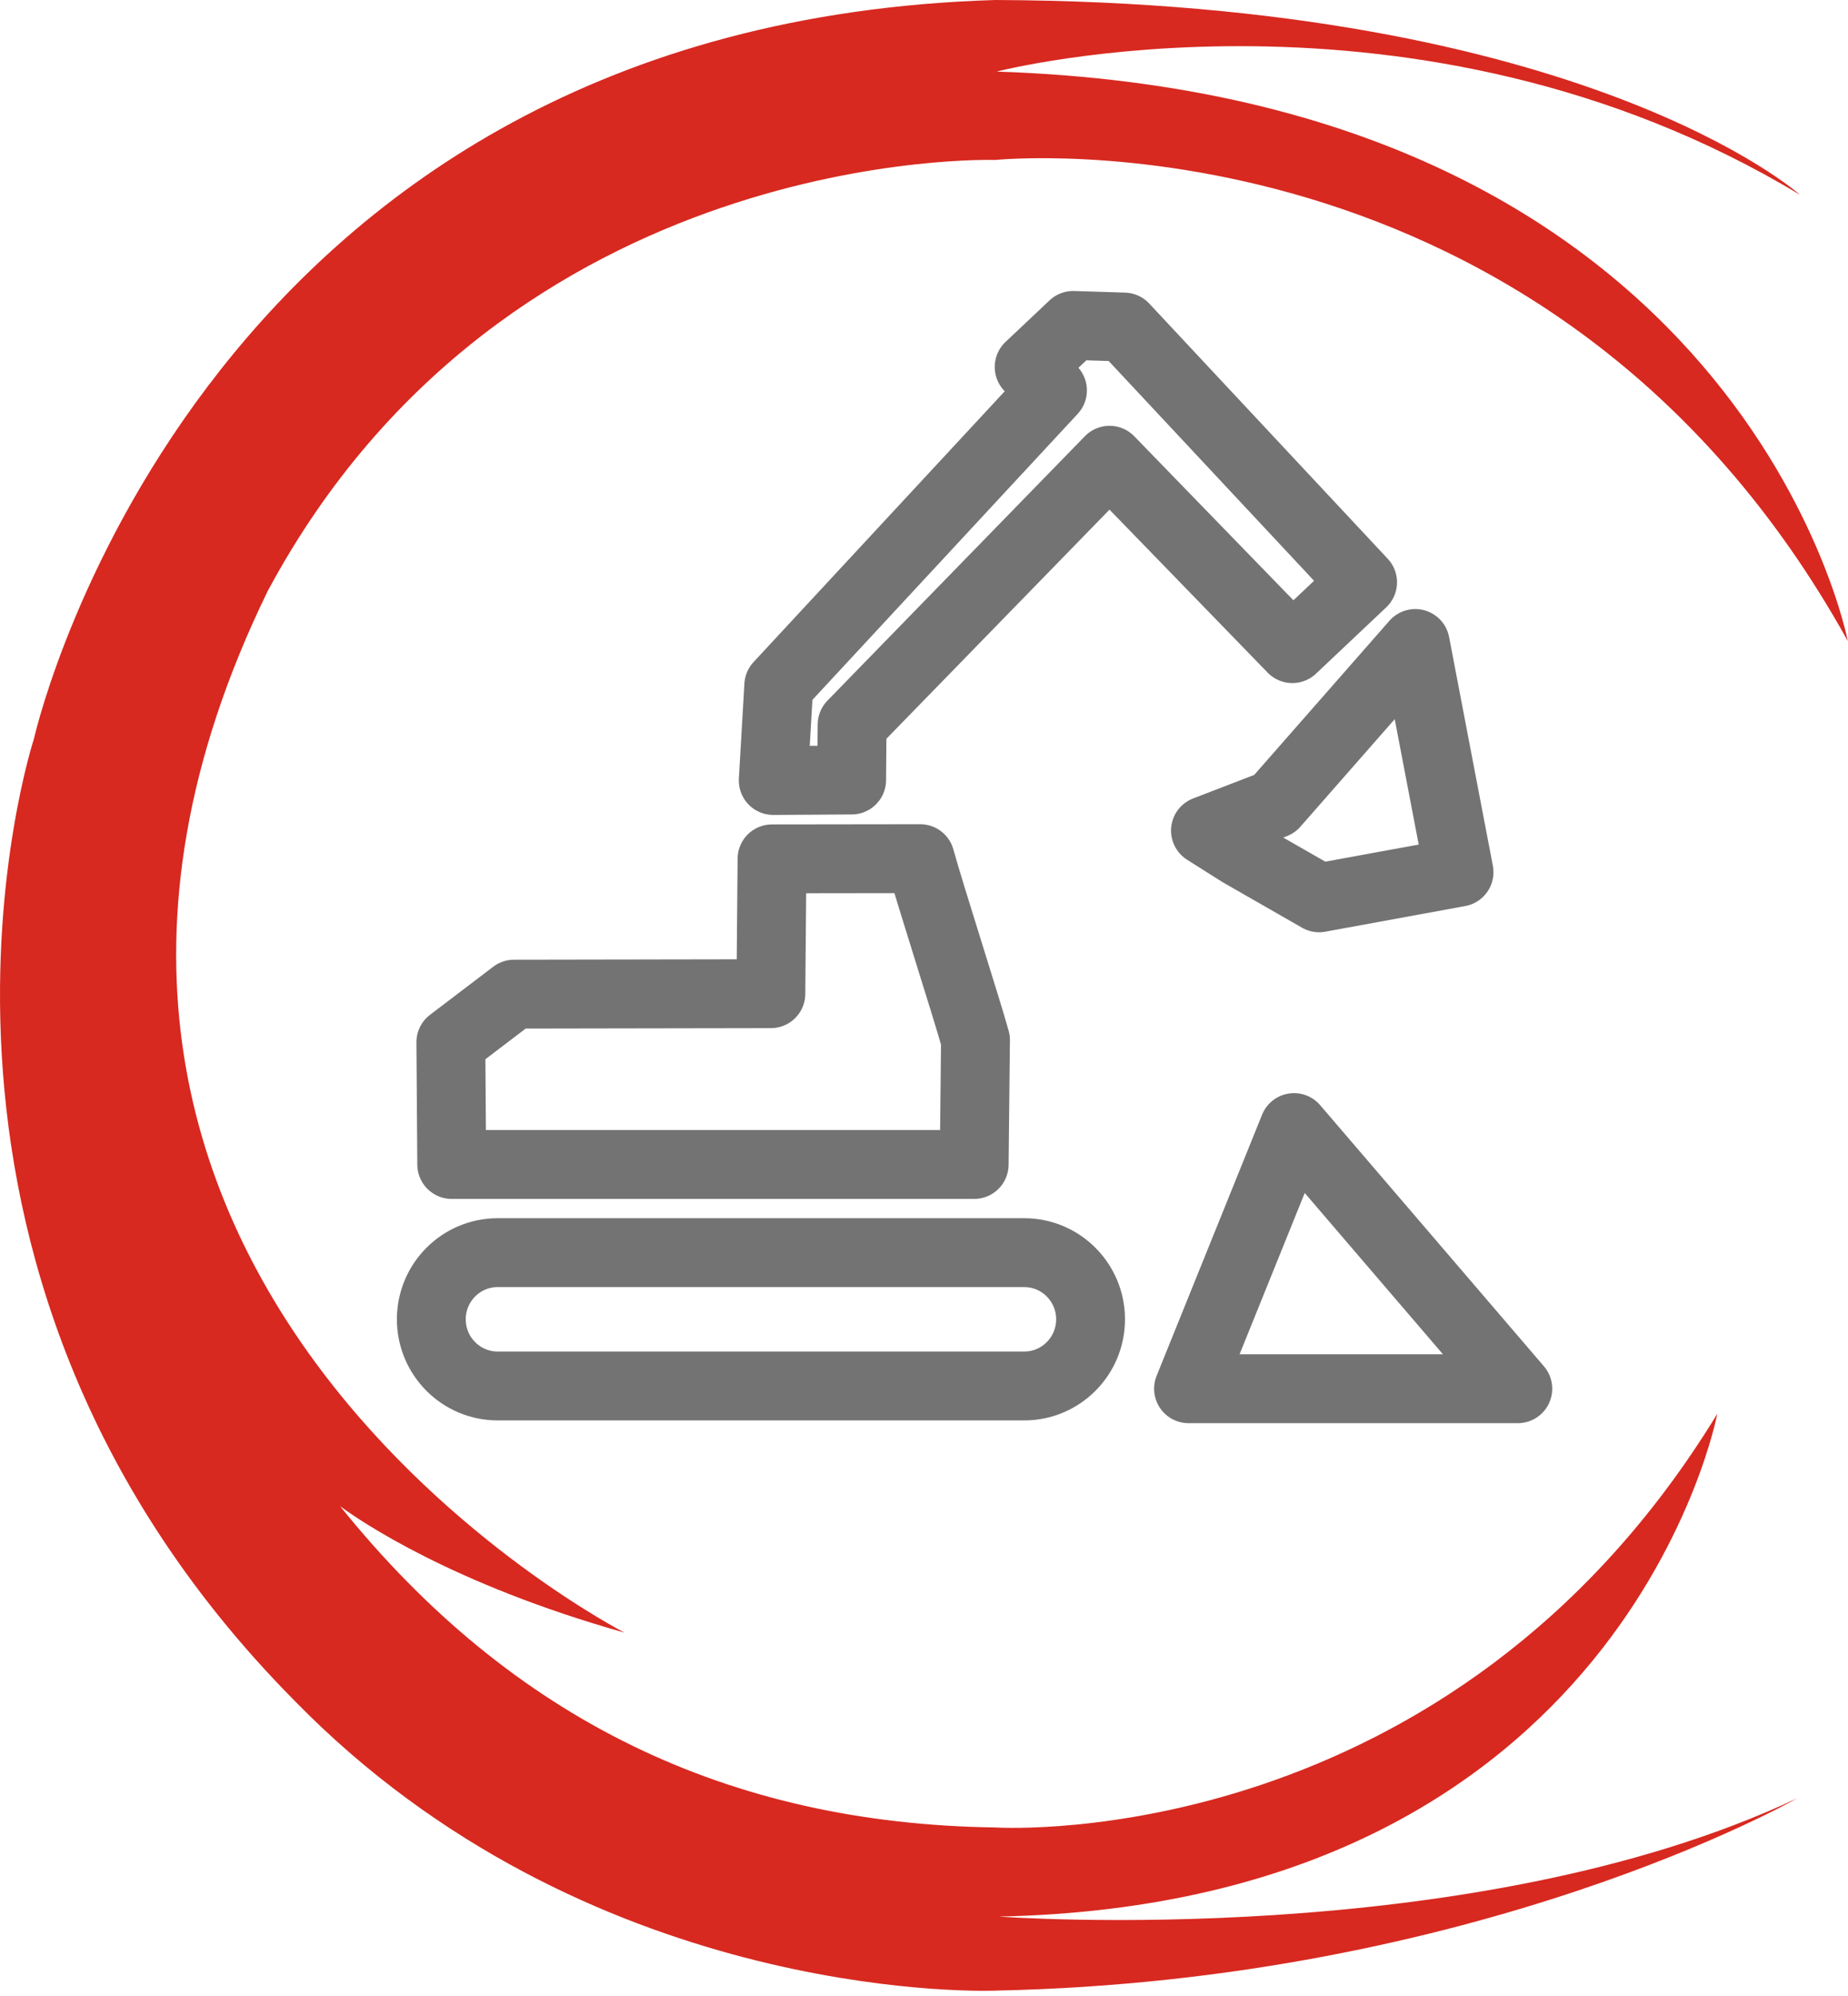
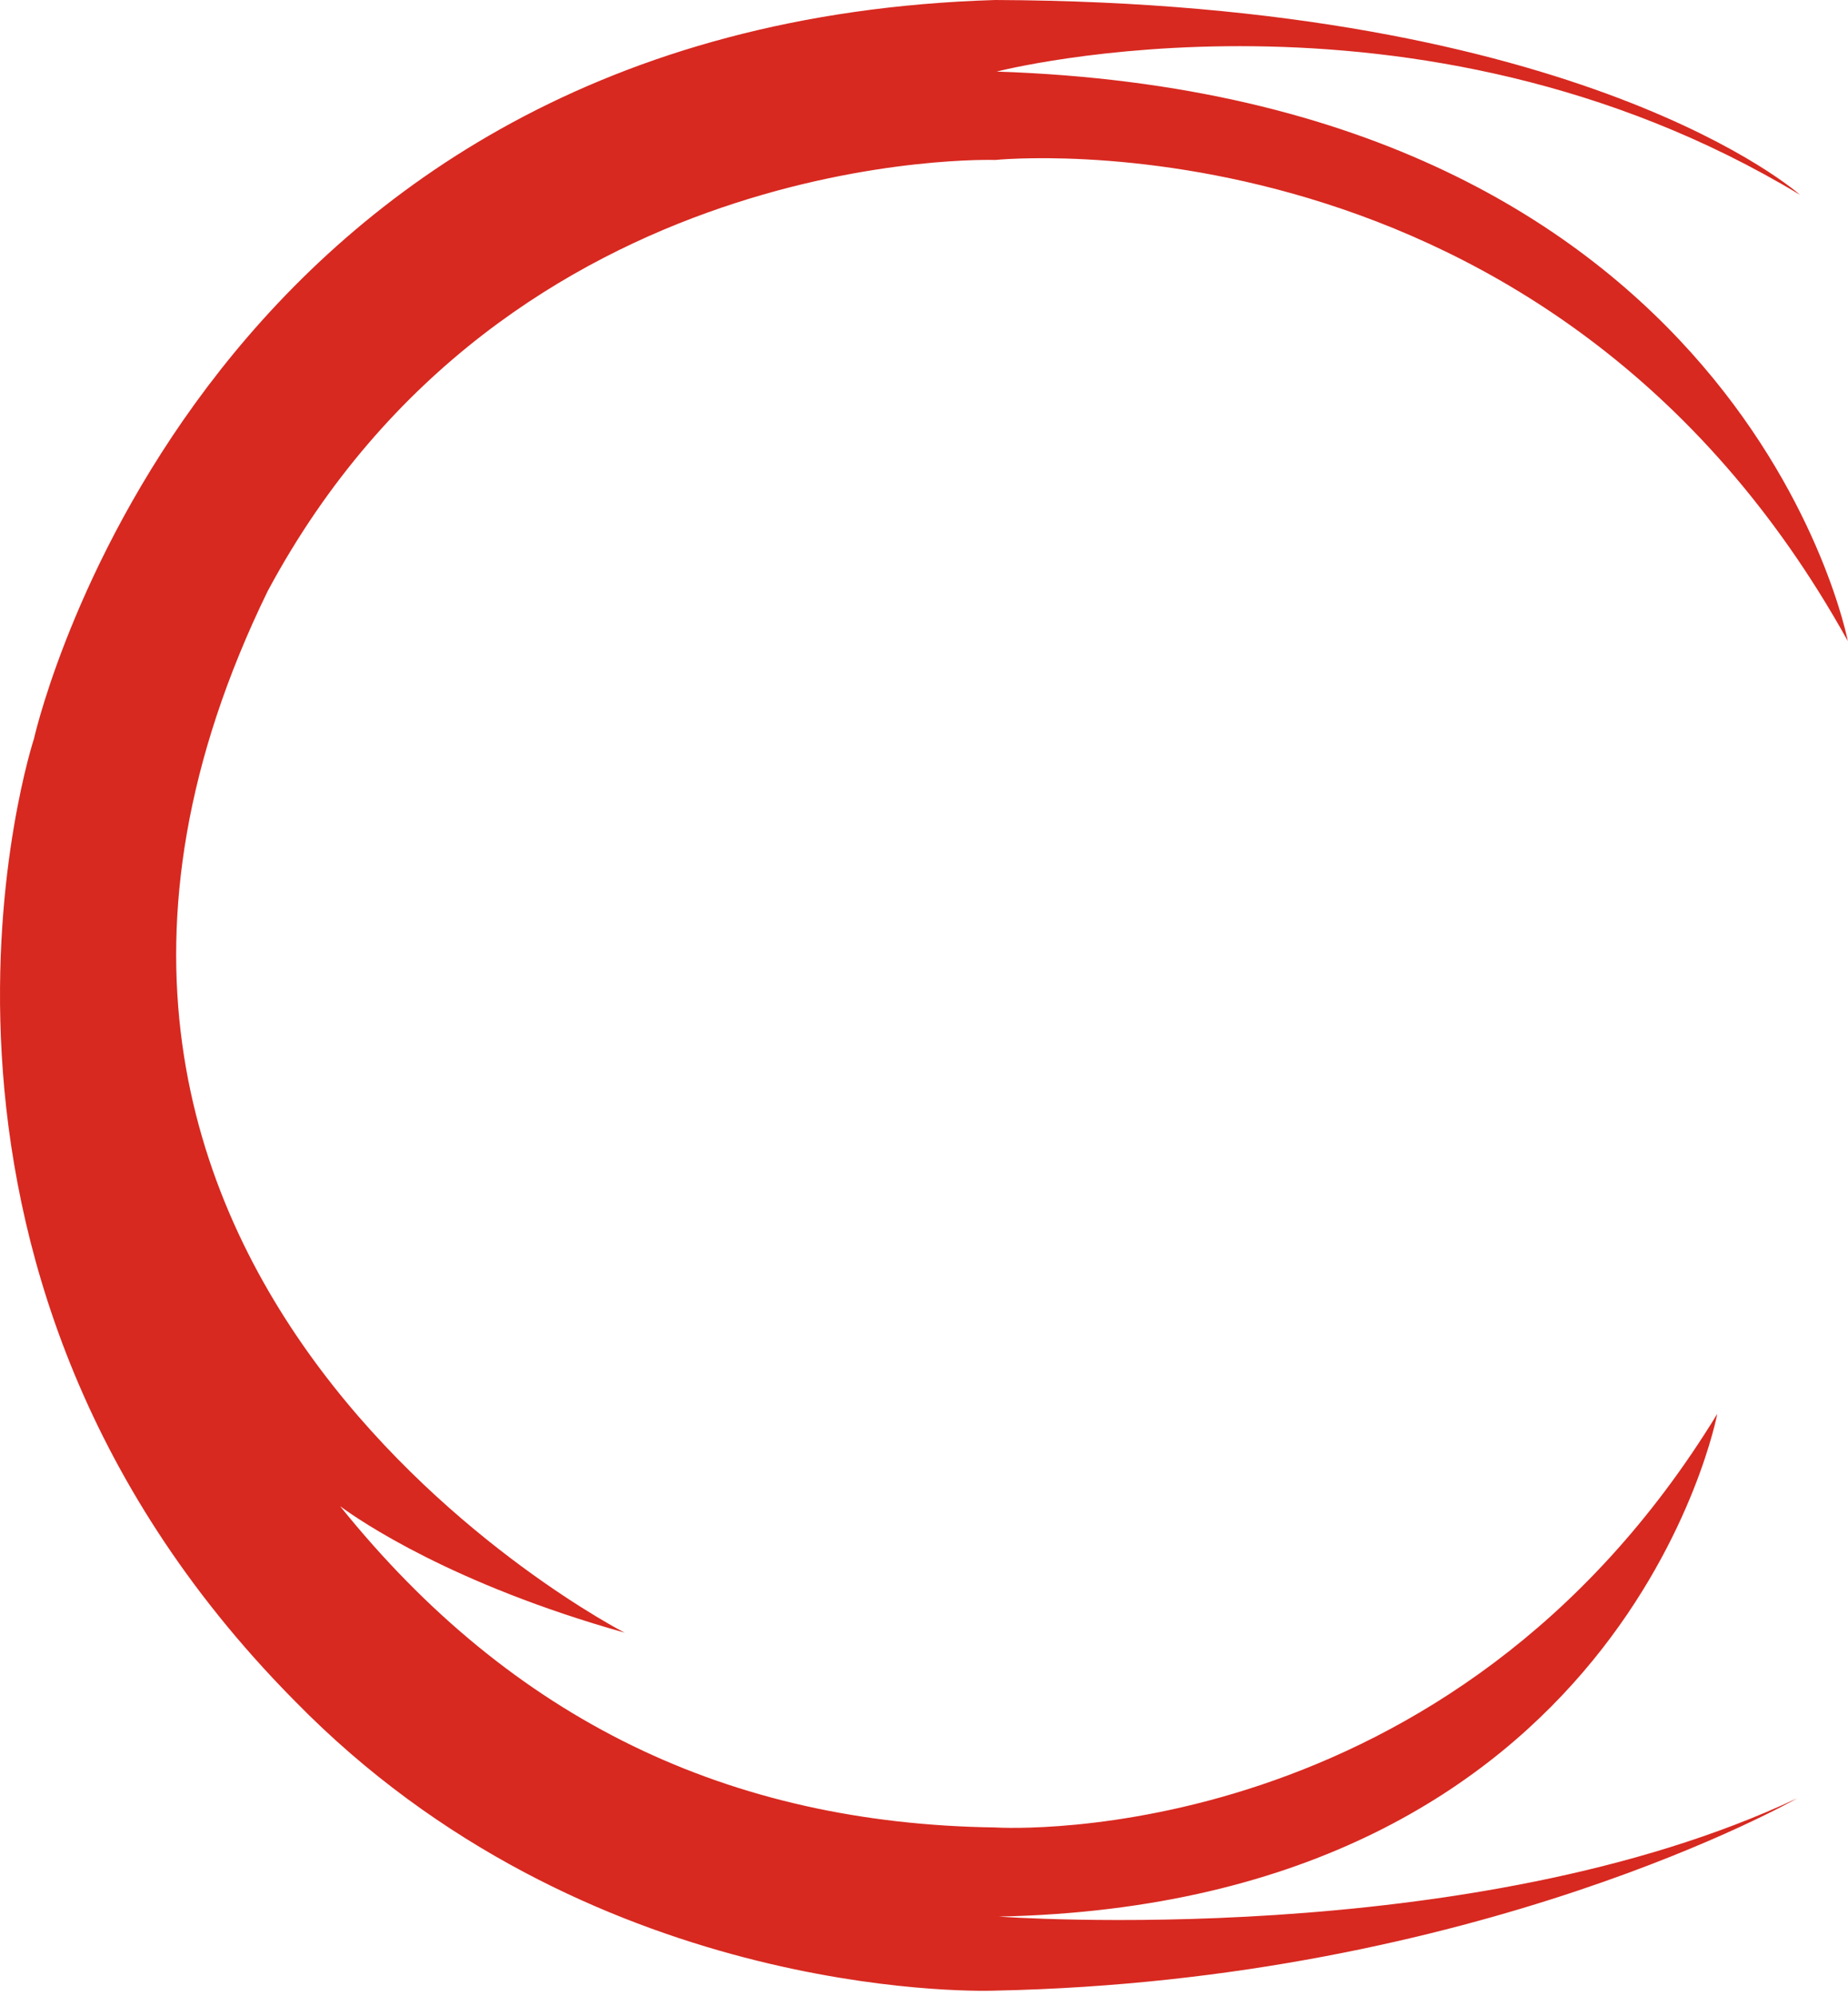
<svg xmlns="http://www.w3.org/2000/svg" viewBox="0 0 226 244" fillRule="evenodd" clipRule="evenodd" stroke-linecap="round" stroke-linejoin="round" stroke-miterlimit="1.5">
  <path d="M121.523 243.338c-2.901.085-49.957.876-85.418-35.358l-.31-.314C-16.918 154.2 4.164 90.267 4.164 90.267l.014-.063C4.79 87.555 25.172 2.908 121.708 0c72.18.274 98.419 23.814 98.419 23.814C173.148-4.526 121.886 8.75 121.886 8.75c91.398 3 104.092 69.617 104.092 69.617-36.513-65.849-104.27-58.812-104.27-58.812s-59.605-2.022-88.97 52.699c-40.952 83.971 43.64 127.318 43.64 127.318-21.05-5.92-32.362-13.672-34.783-15.455 21.052 26.167 47.571 38.811 80.07 39.269l.04.003c1.678.098 55.713 2.829 88.308-50.562 0 0-11.27 59.859-87.865 61.454 0 0 57.845 4.289 97.639-14.461 0 0-38.979 22.316-98.122 23.513l-.141.005h-.001z" fill="#d72920" />
-   <path d="M158.25 137.833l27.369 31.923h-40.268l12.899-31.923zM133.371 161.271c0-4.497-3.634-8.148-8.11-8.148H60.858c-4.476 0-8.11 3.651-8.11 8.148s3.634 8.149 8.11 8.149h64.403c4.476 0 8.11-3.652 8.11-8.149zM119.297 127.128c-1.02-3.713-5.642-18.066-6.76-22.166l-18.123.024-.141 16.483-31.405.054-7.731 5.879.107 14.943h63.892l.161-15.217zM137.467 39.977l-6.227-.196-5.38 5.078 2.853 2.863L95.24 83.795l-.677 11.612 9.588-.059.056-6.768 31.484-32.321 22.356 23.029 8.591-8.108-29.171-31.203zM151.665 104.215l-4.244-2.683 8.44-3.249 17.221-19.622 5.35 27.954-17.11 3.133-9.657-5.533z" fill="none" stroke="#737373" stroke-width="8.42px" />
</svg>